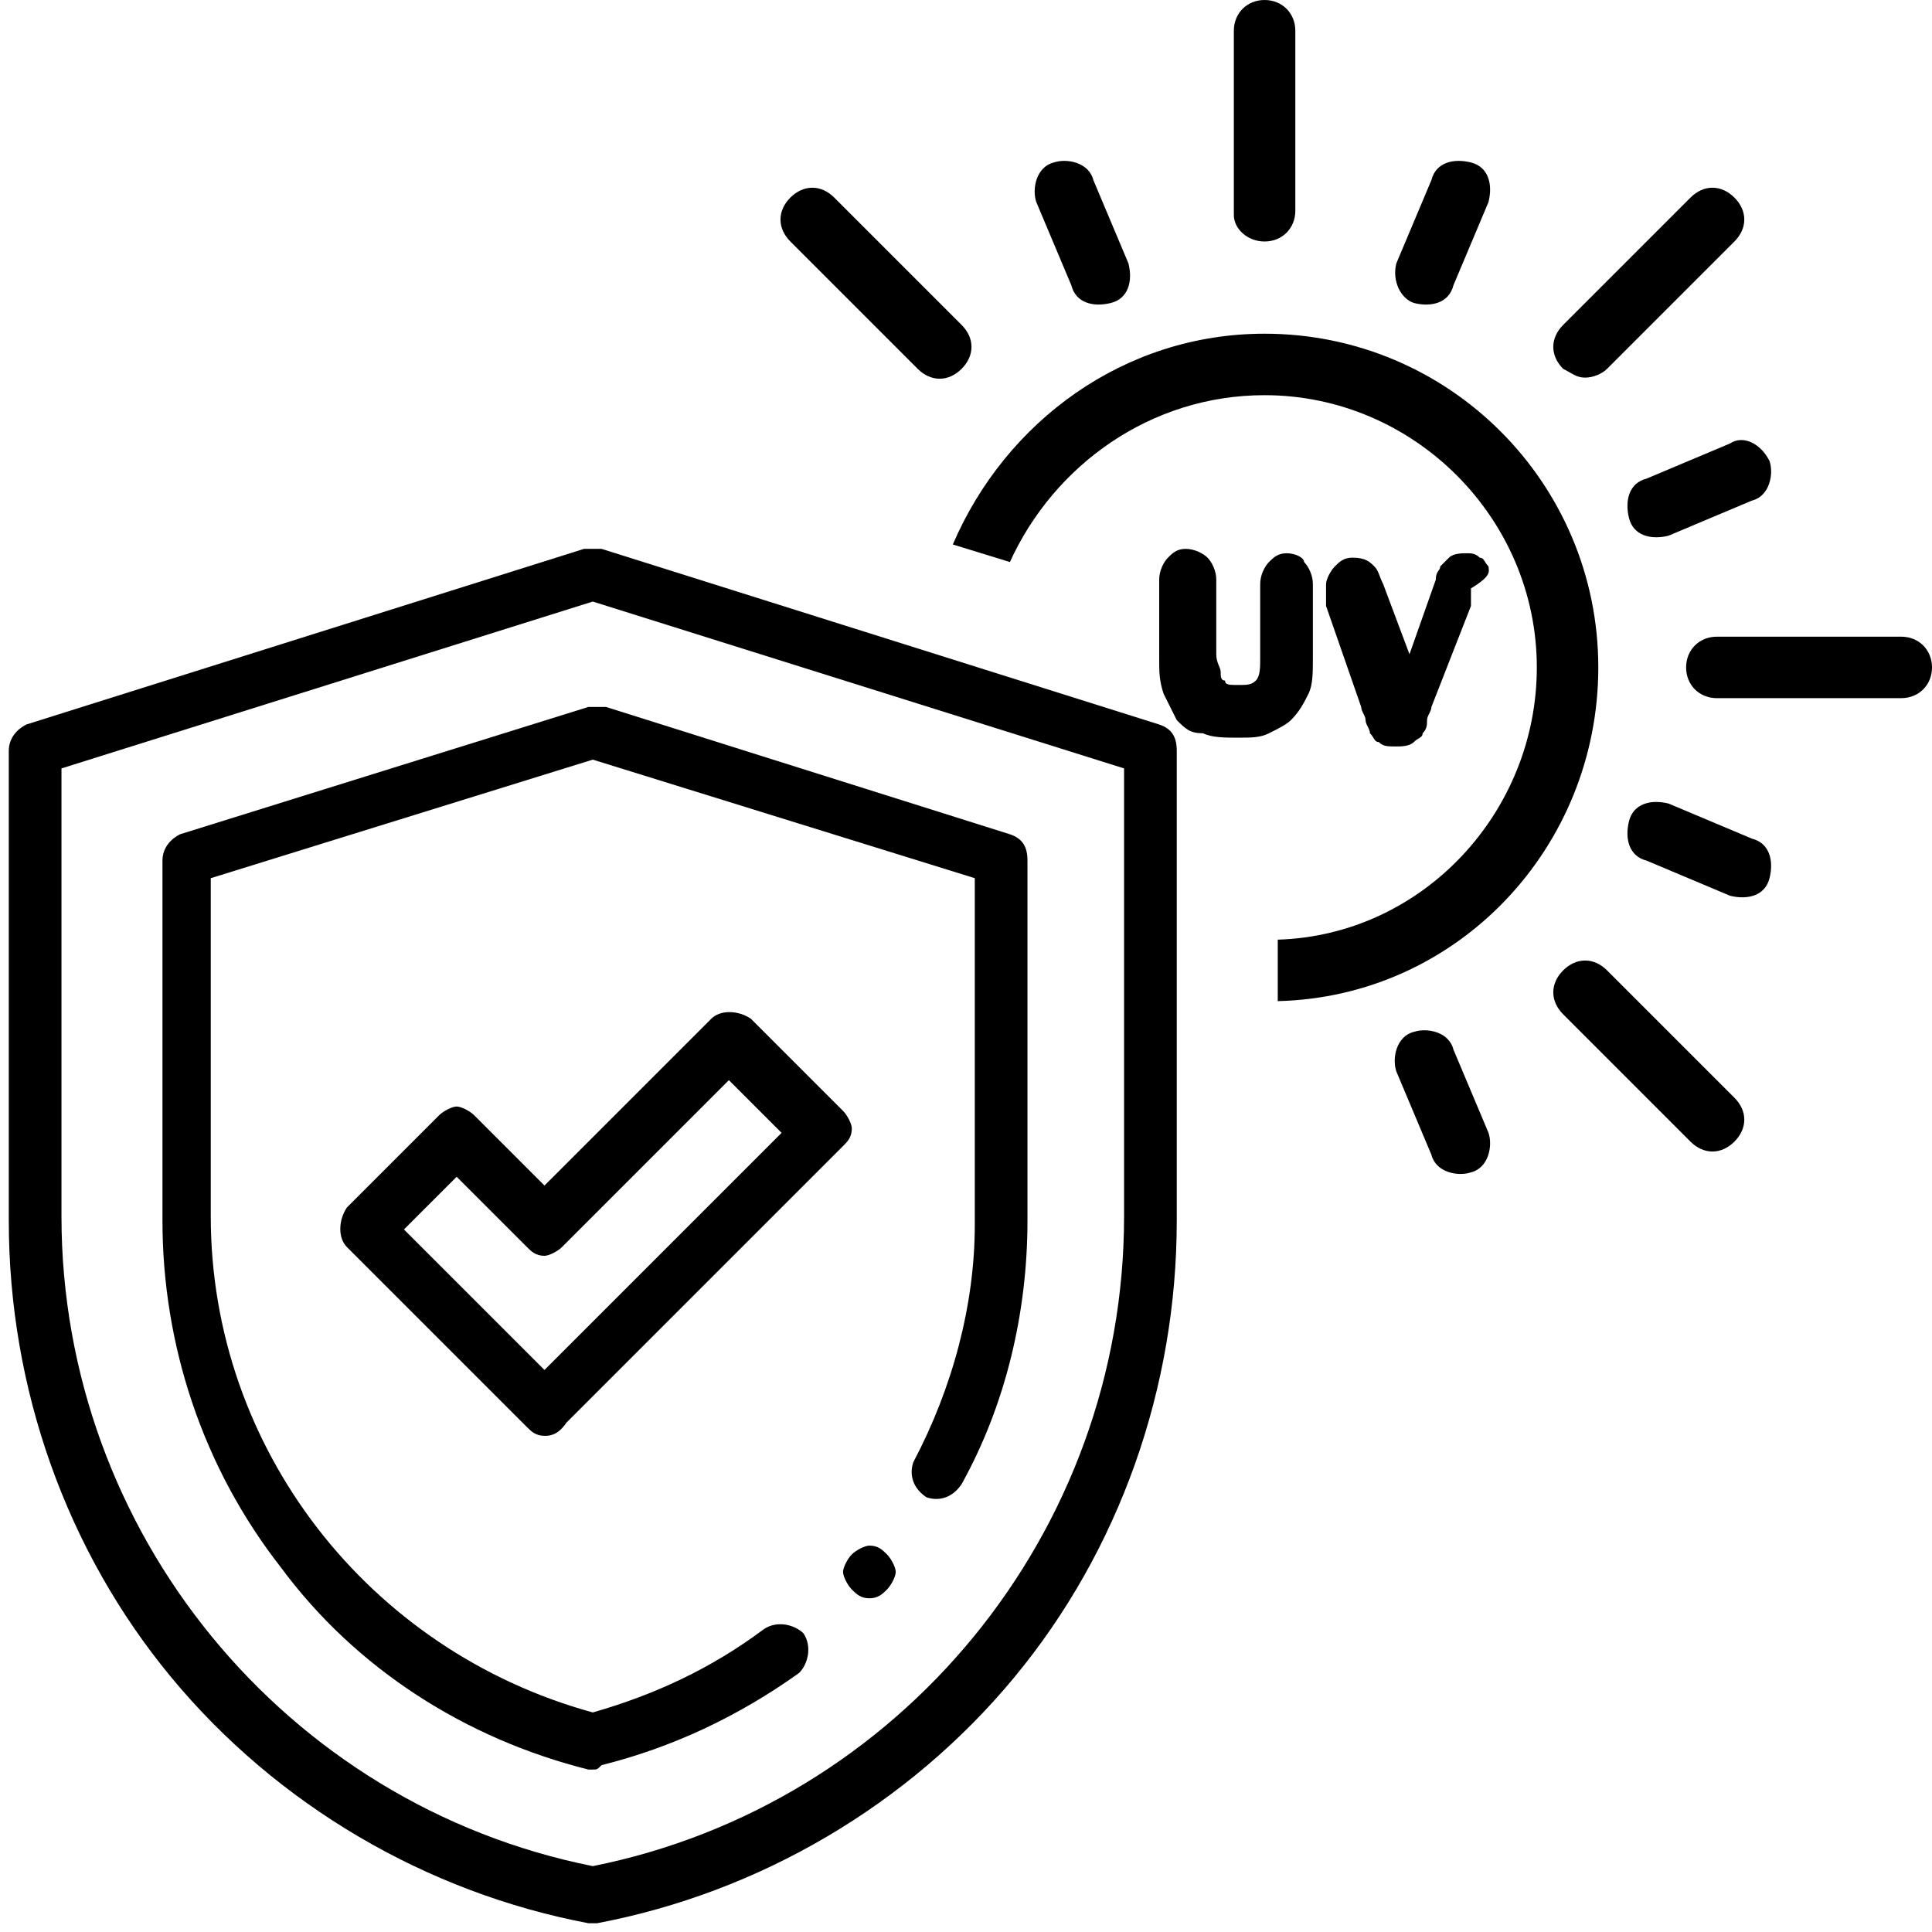
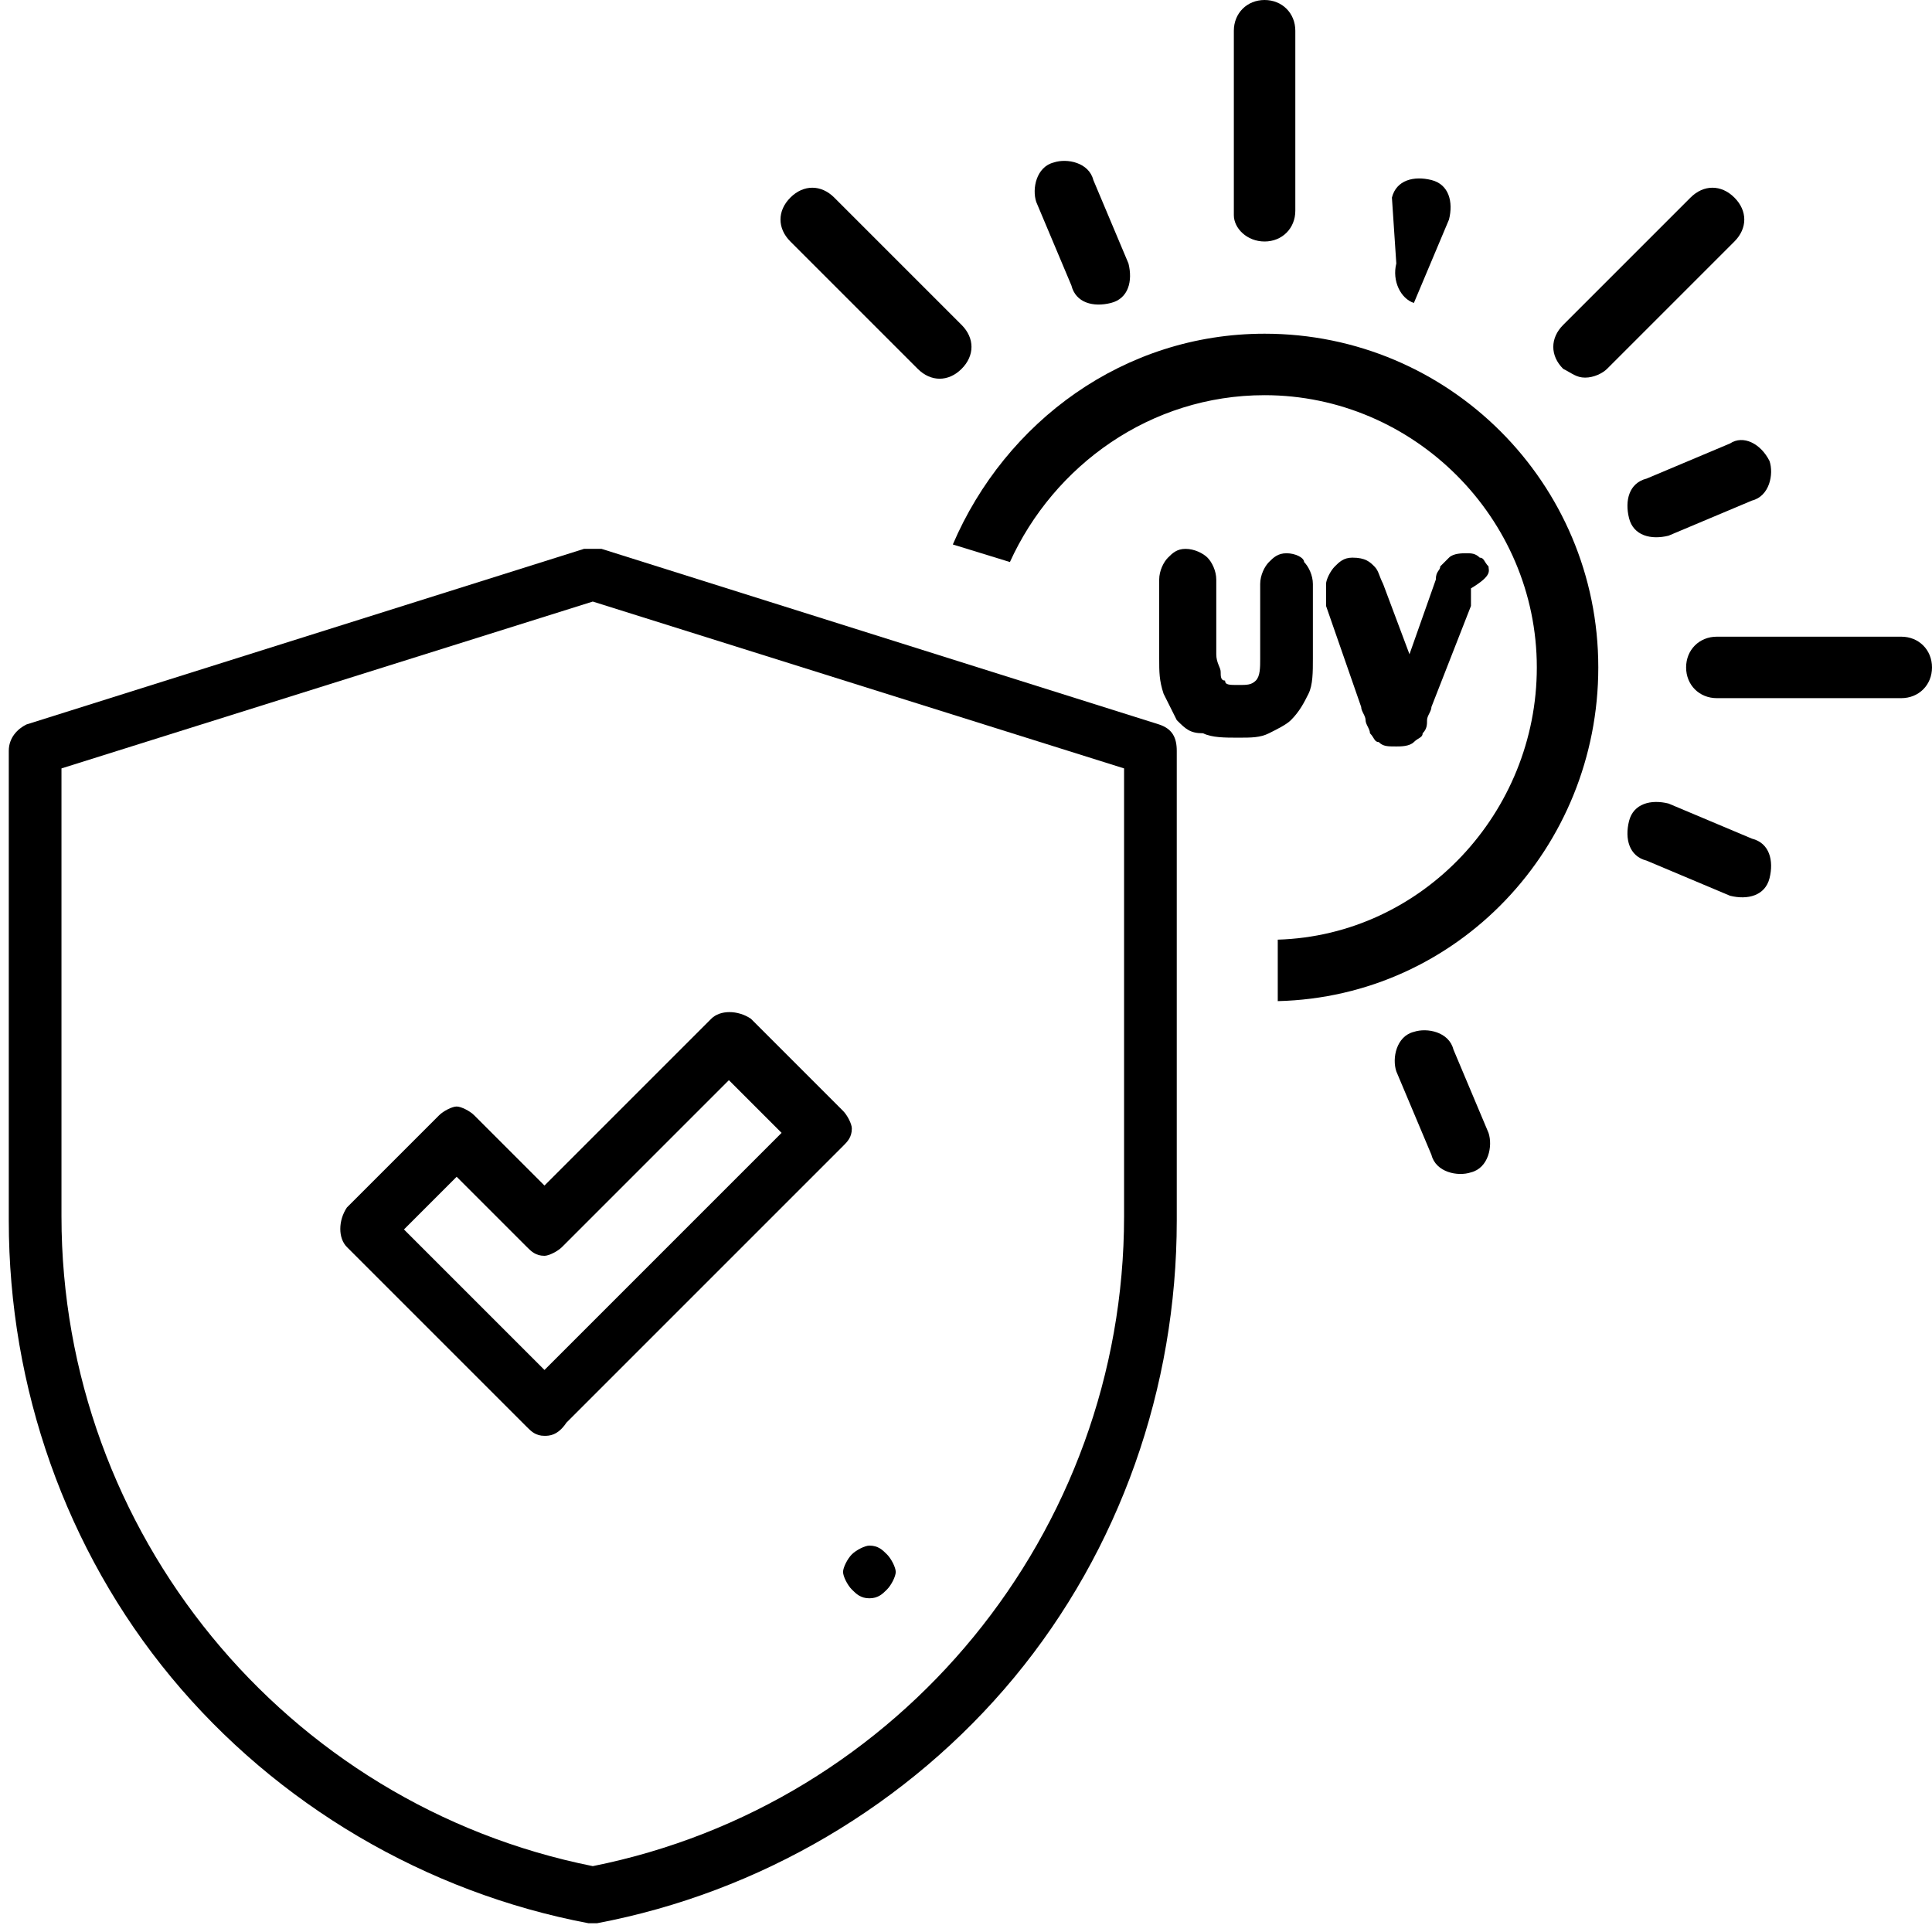
<svg xmlns="http://www.w3.org/2000/svg" version="1.1" id="Calque_1" x="0px" y="0px" width="44px" height="44px" viewBox="0 0 44 44" style="enable-background:new 0 0 44 44;" xml:space="preserve">
  <g>
    <path d="M13.5,43.8c0,0-0.1,0-0.1,0c-3.7-0.7-7.1-2.7-9.5-5.6c-2.4-2.9-3.7-6.6-3.7-10.4V17.1c0-0.3,0.2-0.5,0.4-0.6l12.7-4   c0.1,0,0.1,0,0.2,0l0,0c0.1,0,0.1,0,0.2,0l12.7,4c0.3,0.1,0.4,0.3,0.4,0.6v10.7c0,3.8-1.3,7.5-3.7,10.4s-5.8,4.9-9.5,5.6   C13.6,43.8,13.5,43.8,13.5,43.8z M1.4,17.5v10.2c0,7.2,5.1,13.4,12.1,14.8c7-1.4,12.1-7.6,12.1-14.8V17.5l-12.1-3.8L1.4,17.5z" />
-     <path d="M13.5,40.3c-0.1,0-0.1,0-0.1,0c-2.8-0.7-5.3-2.3-7-4.6c-1.8-2.3-2.7-5.1-2.7-7.9v-8.2c0-0.3,0.2-0.5,0.4-0.6l9.3-2.9   c0.1,0,0.2,0,0.4,0L23,19c0.3,0.1,0.4,0.3,0.4,0.6v8.2c0,2.1-0.5,4.2-1.5,6c-0.2,0.3-0.5,0.4-0.8,0.3c-0.3-0.2-0.4-0.5-0.3-0.8   c0.9-1.7,1.4-3.6,1.4-5.4V20l-8.7-2.7L4.8,20v7.7c0,5.3,3.6,9.9,8.7,11.3c1.4-0.4,2.7-1,3.9-1.9c0.3-0.2,0.7-0.1,0.9,0.1   c0.2,0.3,0.1,0.7-0.1,0.9c-1.4,1-2.9,1.7-4.5,2.1C13.6,40.3,13.6,40.3,13.5,40.3z" />
    <path d="M12.4,32.7c-0.2,0-0.3-0.1-0.4-0.2l-4.1-4.1c-0.2-0.2-0.2-0.6,0-0.9l2.1-2.1c0.1-0.1,0.3-0.2,0.4-0.2s0.3,0.1,0.4,0.2   l1.6,1.6l3.8-3.8c0.2-0.2,0.6-0.2,0.9,0l2.1,2.1c0.1,0.1,0.2,0.3,0.2,0.4c0,0.2-0.1,0.3-0.2,0.4l-6.3,6.3   C12.7,32.7,12.5,32.7,12.4,32.7z M9.2,28l3.2,3.2l5.4-5.4l-1.2-1.2l-3.8,3.8c-0.1,0.1-0.3,0.2-0.4,0.2c-0.2,0-0.3-0.1-0.4-0.2   l-1.6-1.6L9.2,28z" />
    <path d="M19.8,36.4c-0.2,0-0.3-0.1-0.4-0.2c-0.1-0.1-0.2-0.3-0.2-0.4s0.1-0.3,0.2-0.4c0.1-0.1,0.3-0.2,0.4-0.2   c0.2,0,0.3,0.1,0.4,0.2c0.1,0.1,0.2,0.3,0.2,0.4s-0.1,0.3-0.2,0.4C20.1,36.3,20,36.4,19.8,36.4z" />
  </g>
  <g>
    <g id="Sun">
      <path d="M28.8,5.5c0.4,0,0.7-0.3,0.7-0.7V0.7c0-0.4-0.3-0.7-0.7-0.7s-0.7,0.3-0.7,0.7v4.2C28.1,5.2,28.4,5.5,28.8,5.5z" />
      <path d="M20.9,8.4c0.3,0.3,0.7,0.3,1,0c0.3-0.3,0.3-0.7,0-1l0,0L19,4.5c-0.3-0.3-0.7-0.3-1,0c-0.3,0.3-0.3,0.7,0,1L20.9,8.4z" />
-       <path d="M36.6,22.1c-0.3-0.3-0.7-0.3-1,0c-0.3,0.3-0.3,0.7,0,1l0,0l2.9,2.9c0.3,0.3,0.7,0.3,1,0c0.3-0.3,0.3-0.7,0-1L36.6,22.1z" />
      <path d="M43.3,14.5h-4.2c-0.4,0-0.7,0.3-0.7,0.7c0,0.4,0.3,0.7,0.7,0.7h4.2c0.4,0,0.7-0.3,0.7-0.7C44,14.8,43.7,14.5,43.3,14.5z" />
      <path d="M36.1,8.6c0.2,0,0.4-0.1,0.5-0.2l2.9-2.9c0.3-0.3,0.3-0.7,0-1c-0.3-0.3-0.7-0.3-1,0l-2.9,2.9c-0.3,0.3-0.3,0.7,0,1    C35.8,8.5,35.9,8.6,36.1,8.6z" />
      <path d="M24.4,6.5c0.1,0.4,0.5,0.5,0.9,0.4c0.4-0.1,0.5-0.5,0.4-0.9v0l-0.8-1.9c-0.1-0.4-0.6-0.5-0.9-0.4    c-0.4,0.1-0.5,0.6-0.4,0.9L24.4,6.5z" />
      <path d="M33.1,23.9c-0.1-0.4-0.6-0.5-0.9-0.4c-0.4,0.1-0.5,0.6-0.4,0.9l0.8,1.9c0.1,0.4,0.6,0.5,0.9,0.4c0.4-0.1,0.5-0.6,0.4-0.9    l0,0L33.1,23.9z" />
      <path d="M39.9,19.1L38,18.3c-0.4-0.1-0.8,0-0.9,0.4c-0.1,0.4,0,0.8,0.4,0.9l1.9,0.8c0.4,0.1,0.8,0,0.9-0.4S40.3,19.2,39.9,19.1    L39.9,19.1z" />
      <path d="M39.4,10.1l-1.9,0.8c-0.4,0.1-0.5,0.5-0.4,0.9c0.1,0.4,0.5,0.5,0.9,0.4h0l1.9-0.8c0.4-0.1,0.5-0.6,0.4-0.9    C40.1,10.1,39.7,9.9,39.4,10.1L39.4,10.1z" />
-       <path d="M32.2,6.9c0.4,0.1,0.8,0,0.9-0.4l0,0l0.8-1.9c0.1-0.4,0-0.8-0.4-0.9c-0.4-0.1-0.8,0-0.9,0.4L31.8,6    C31.7,6.4,31.9,6.8,32.2,6.9L32.2,6.9L32.2,6.9z" />
+       <path d="M32.2,6.9l0,0l0.8-1.9c0.1-0.4,0-0.8-0.4-0.9c-0.4-0.1-0.8,0-0.9,0.4L31.8,6    C31.7,6.4,31.9,6.8,32.2,6.9L32.2,6.9L32.2,6.9z" />
      <path d="M28.8,7.6c-3.2,0-5.9,2-7.1,4.8l1.3,0.4C24,10.6,26.2,9,28.8,9c3.4,0,6.2,2.8,6.2,6.2c0,3.3-2.6,6.1-5.9,6.2v1.4    c4.1-0.1,7.3-3.5,7.3-7.6C36.4,11,33,7.6,28.8,7.6z" />
    </g>
  </g>
  <g>
    <path d="M29.3,12.6c-0.2,0-0.3,0.1-0.4,0.2c-0.1,0.1-0.2,0.3-0.2,0.5V15c0,0.2,0,0.4-0.1,0.5c-0.1,0.1-0.2,0.1-0.4,0.1   c-0.2,0-0.3,0-0.3-0.1c-0.1,0-0.1-0.1-0.1-0.2c0-0.1-0.1-0.2-0.1-0.4v-1.7c0-0.2-0.1-0.4-0.2-0.5c-0.1-0.1-0.3-0.2-0.5-0.2   c-0.2,0-0.3,0.1-0.4,0.2c-0.1,0.1-0.2,0.3-0.2,0.5V15c0,0.3,0,0.5,0.1,0.8c0.1,0.2,0.2,0.4,0.3,0.6c0.2,0.2,0.3,0.3,0.6,0.3   c0.2,0.1,0.5,0.1,0.8,0.1c0.3,0,0.5,0,0.7-0.1c0.2-0.1,0.4-0.2,0.5-0.3c0.2-0.2,0.3-0.4,0.4-0.6c0.1-0.2,0.1-0.5,0.1-0.8v-1.7   c0-0.2-0.1-0.4-0.2-0.5C29.7,12.7,29.5,12.6,29.3,12.6z" />
    <path d="M33.9,12.9c-0.1-0.1-0.1-0.2-0.2-0.2c-0.1-0.1-0.2-0.1-0.3-0.1c-0.1,0-0.3,0-0.4,0.1c-0.1,0.1-0.1,0.1-0.2,0.2   c0,0.1-0.1,0.1-0.1,0.3l-0.6,1.7l-0.6-1.6c-0.1-0.2-0.1-0.3-0.2-0.4c-0.1-0.1-0.2-0.2-0.5-0.2c-0.2,0-0.3,0.1-0.4,0.2   c-0.1,0.1-0.2,0.3-0.2,0.4c0,0.1,0,0.1,0,0.2c0,0.1,0,0.1,0,0.2c0,0,0,0.1,0,0.1l0.8,2.3c0,0.1,0.1,0.2,0.1,0.3   c0,0.1,0.1,0.2,0.1,0.3c0.1,0.1,0.1,0.2,0.2,0.2c0.1,0.1,0.2,0.1,0.4,0.1c0.1,0,0.3,0,0.4-0.1c0.1-0.1,0.2-0.1,0.2-0.2   c0.1-0.1,0.1-0.2,0.1-0.3c0-0.1,0.1-0.2,0.1-0.3l0.9-2.3c0,0,0-0.1,0-0.1c0,0,0-0.1,0-0.1c0-0.1,0-0.1,0-0.2   C34,13.1,33.9,13,33.9,12.9z" />
  </g>
</svg>